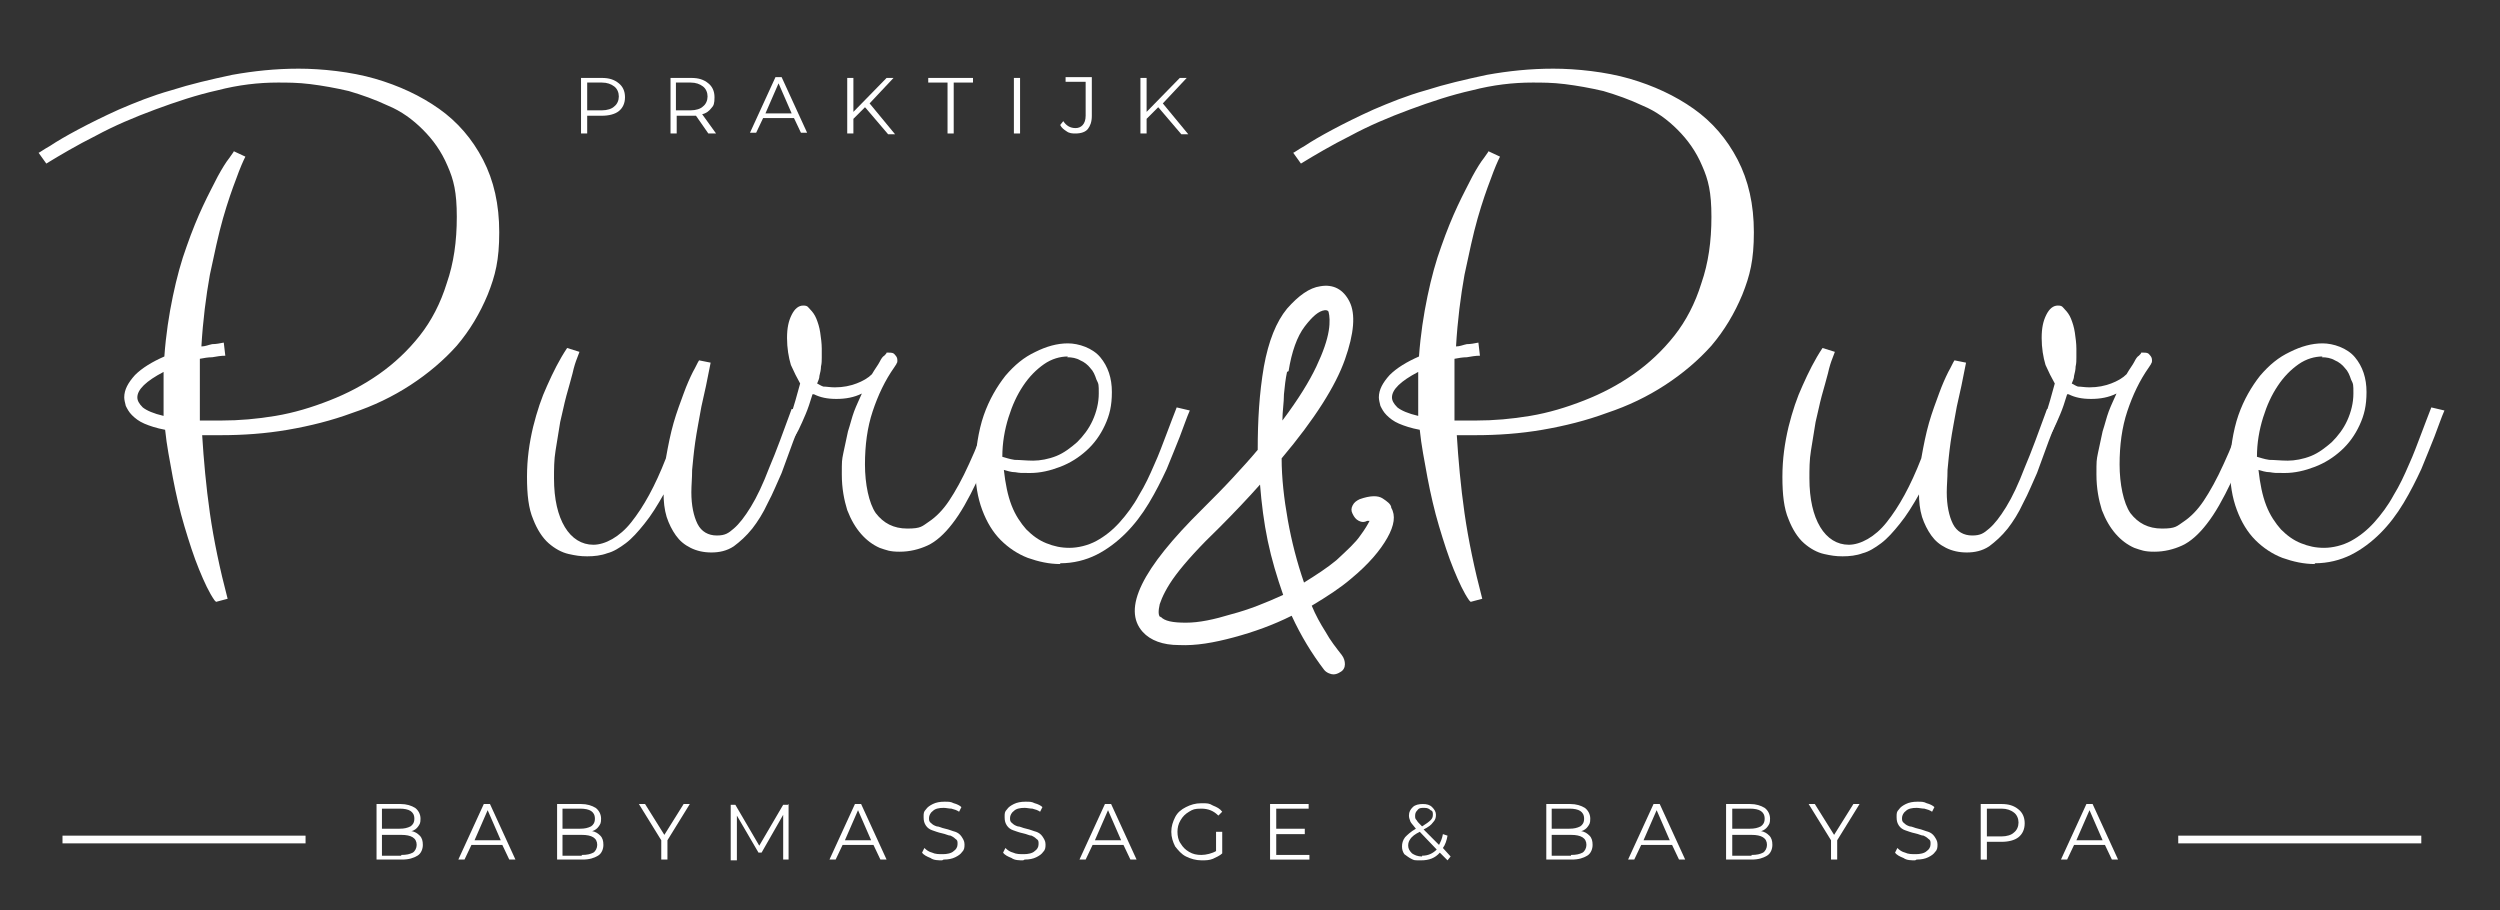
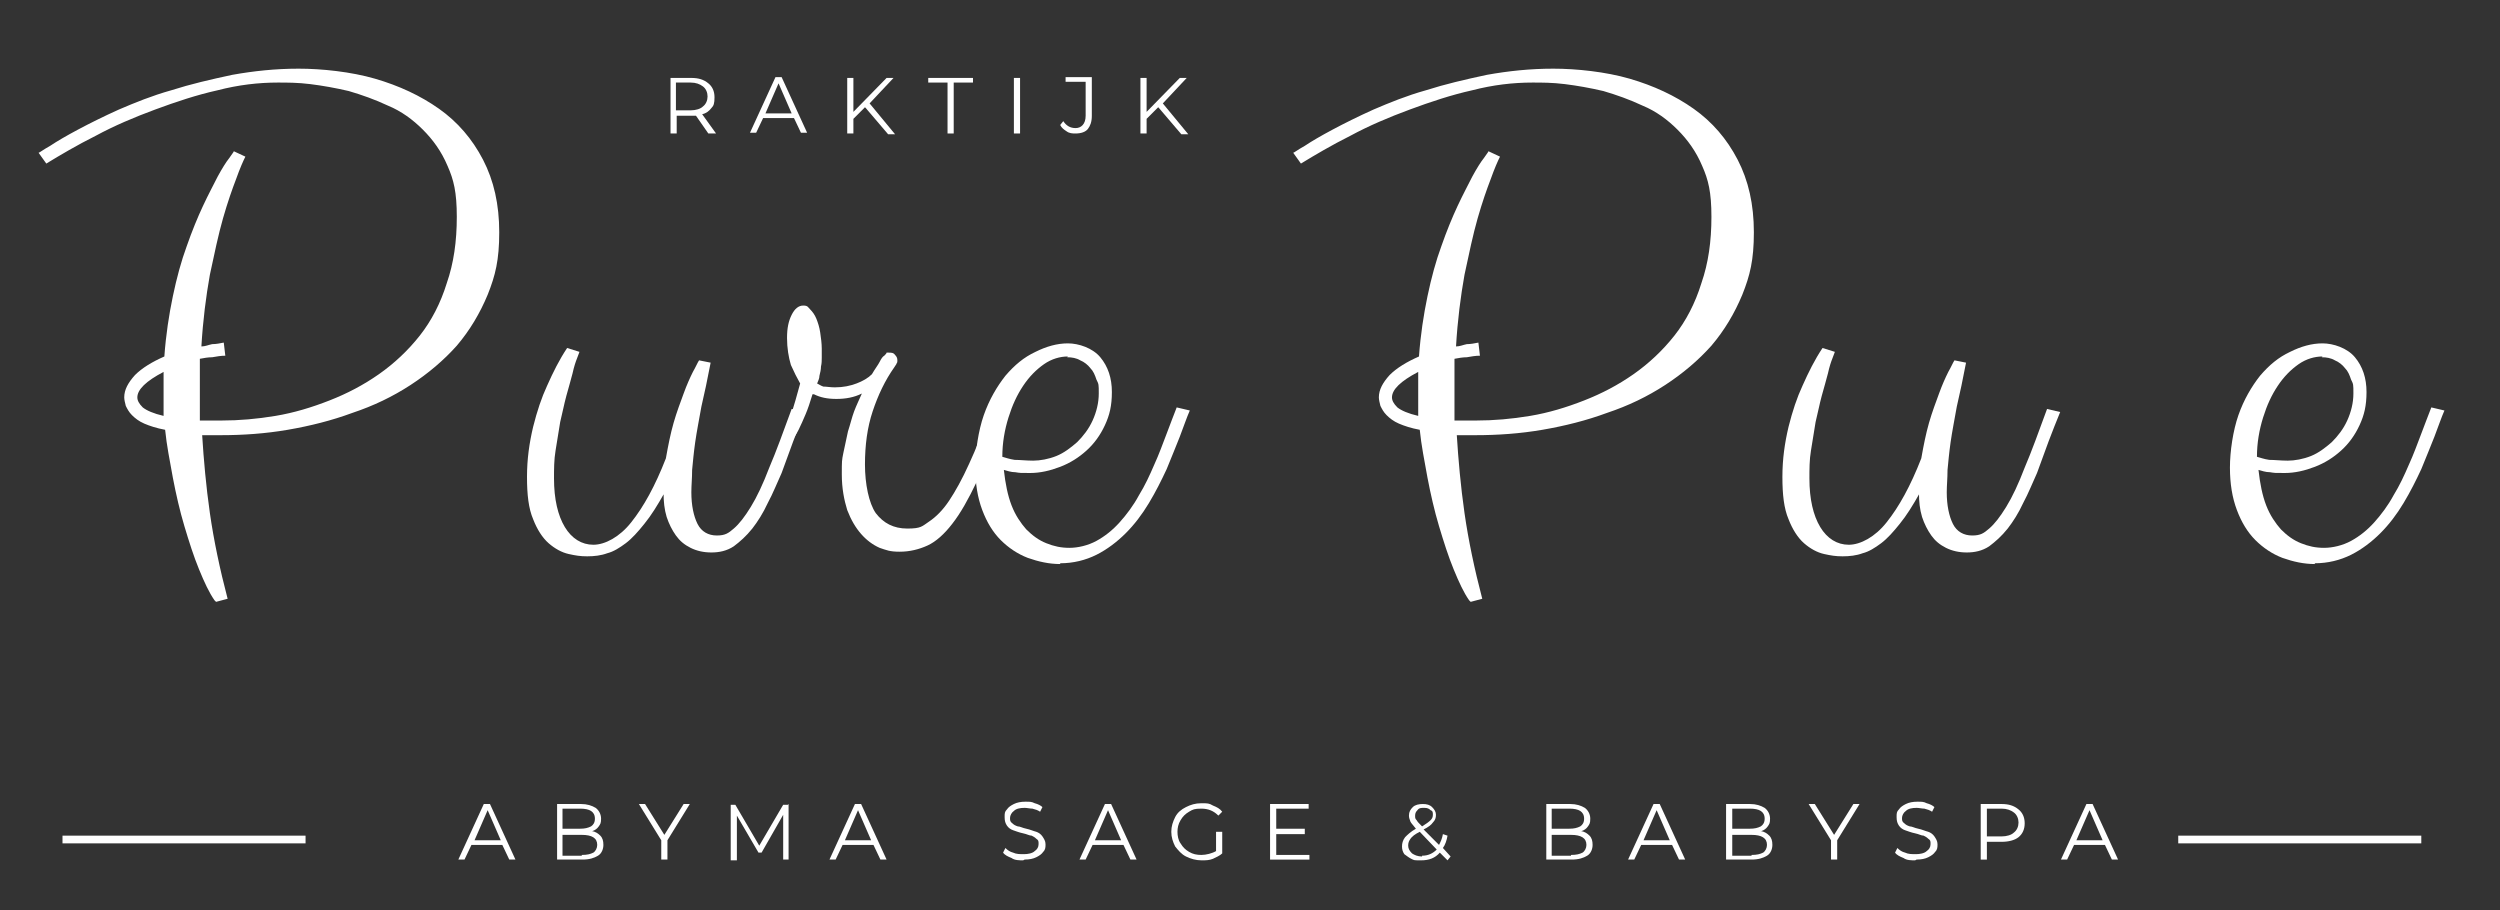
<svg xmlns="http://www.w3.org/2000/svg" id="Layer_1" viewBox="0 0 324 118">
  <rect x="0" y="0" width="324" height="118" fill="#333333" stroke="none" />
  <defs>
    <style>      .st0 {        fill: #fff;      }      .st1 {        fill: none;        stroke: #fff;      }    </style>
  </defs>
  <g>
    <path class="st0" d="M27.8,77.8c-.7-1-1.3-2.3-2-4s-1.3-3.6-1.9-5.6c-.6-2-1.1-4.2-1.5-6.3-.4-2.2-.8-4.2-1-6.2-1.1-.2-2-.5-2.7-.8-.7-.3-1.2-.7-1.6-1.1-.4-.4-.6-.8-.8-1.2-.1-.4-.2-.8-.2-1.1,0-1,.5-1.9,1.4-2.9.9-.9,2.2-1.7,3.8-2.4.2-2.8.6-5.4,1.1-7.8.5-2.4,1.1-4.6,1.8-6.5.7-2,1.4-3.7,2.1-5.2.7-1.5,1.4-2.8,1.9-3.8.6-1.1,1.1-1.9,1.5-2.4.4-.6.6-.8.6-.9l1.5.7c-.3.6-.7,1.5-1.2,2.9-.5,1.3-1.1,3-1.7,5.1-.6,2.1-1.1,4.5-1.7,7.3-.5,2.8-.9,5.9-1.1,9.3.5,0,.9-.2,1.4-.3.5,0,1-.1,1.5-.2l.2,1.7c-.6,0-1.1.1-1.7.2-.5,0-1.1.1-1.6.2,0,.8,0,1.7,0,2.6v5.4h2.8c2.3,0,4.6-.2,7-.6,2.4-.4,4.7-1.1,7-2,2.3-.9,4.4-2,6.4-3.4,2-1.4,3.8-3.1,5.3-5s2.7-4.2,3.5-6.8c.9-2.6,1.3-5.4,1.3-8.6s-.4-4.8-1.2-6.6c-.8-1.9-1.9-3.4-3.2-4.7-1.3-1.3-2.8-2.4-4.5-3.1-1.7-.8-3.4-1.4-5.1-1.9-1.7-.4-3.4-.7-5-.9-1.6-.2-3-.2-4.2-.2-2.5,0-5.1.3-7.8,1-2.7.6-5.4,1.5-8.1,2.5-2.7,1-5.3,2.1-7.7,3.4-2.4,1.2-4.6,2.5-6.4,3.6l-1-1.4c.1,0,.6-.4,1.5-.9.9-.6,2.1-1.3,3.6-2.1,1.5-.8,3.3-1.7,5.3-2.6,2.1-.9,4.3-1.8,6.8-2.5,2.5-.8,5.1-1.4,7.9-2,2.8-.5,5.6-.8,8.6-.8s6.8.4,9.9,1.3c3.1.9,5.9,2.2,8.3,3.9,2.4,1.7,4.3,3.9,5.7,6.6,1.4,2.7,2.1,5.8,2.1,9.4s-.5,5.6-1.5,8.1c-1,2.4-2.3,4.6-4,6.6-1.7,1.9-3.7,3.6-6,5.1-2.3,1.5-4.8,2.7-7.5,3.6-2.7,1-5.5,1.7-8.4,2.2-2.9.5-5.8.7-8.7.7h-2.4c.2,3.2.5,6.6,1,10.1.5,3.5,1.3,7.3,2.3,11.1l-1.5.4ZM17.8,51.5c0,.4.2.8.7,1.3.5.4,1.4.8,2.7,1.1,0-.4,0-.8,0-1.2v-2.9c0-.6,0-1.1,0-1.6-2.3,1.2-3.4,2.3-3.4,3.3Z" />
    <path class="st0" d="M86.1,63.9c-.9,1.6-1.7,2.9-2.6,4-.8,1-1.6,1.9-2.4,2.5-.8.6-1.6,1.1-2.4,1.3-.8.3-1.7.4-2.6.4s-1.5-.1-2.4-.3c-.9-.2-1.8-.7-2.6-1.4-.8-.7-1.5-1.8-2-3.1-.6-1.4-.8-3.2-.8-5.5s.3-4.4.8-6.5c.5-2,1.1-3.8,1.8-5.3.8-1.8,1.6-3.4,2.6-4.9l1.6.5s-.1.3-.3.8c-.2.5-.4,1.1-.6,2-.2.8-.5,1.8-.8,2.9-.3,1.1-.5,2.2-.8,3.4-.2,1.2-.4,2.4-.6,3.7-.2,1.2-.2,2.4-.2,3.6,0,2.7.5,4.8,1.4,6.3.9,1.5,2.2,2.3,3.7,2.3s3.4-1,4.9-2.9c1.6-2,3.1-4.7,4.5-8.3.3-1.7.6-3.2,1-4.6.4-1.4.9-2.7,1.3-3.8.4-1.1.8-2,1.2-2.8.4-.7.6-1.2.8-1.5l1.5.3c-.4,2.1-.8,4-1.2,5.7-.3,1.7-.6,3.2-.8,4.6-.2,1.4-.3,2.6-.4,3.6,0,1.1-.1,2-.1,2.9,0,1.7.3,3.1.8,4.1.5,1,1.4,1.5,2.5,1.5s1.5-.3,2.2-.9c.7-.6,1.4-1.5,2.2-2.8.8-1.3,1.6-3,2.4-5.1.9-2.1,1.8-4.6,2.9-7.6l1.7.4c-.5,1.2-1,2.5-1.5,3.8-.5,1.4-1,2.7-1.5,4.1-.6,1.3-1.1,2.6-1.8,3.9-.6,1.3-1.3,2.4-2,3.3-.8,1-1.6,1.7-2.4,2.3-.9.6-1.9.8-2.9.8s-1.9-.2-2.7-.6c-.8-.4-1.4-.9-1.9-1.6-.5-.7-.9-1.5-1.2-2.4-.3-1-.4-2-.4-3.1Z" />
    <path class="st0" d="M105.3,51.1c-.3,1-.6,1.9-.9,2.6-.3.7-.6,1.4-.9,2-.3.6-.7,1.2-1.1,1.7-.4.6-.9,1.2-1.4,1.8l-.3-.4c.7-1.7,1.2-3.2,1.7-4.7.5-1.5.9-2.9,1.3-4.4-.4-.7-.8-1.5-1.2-2.4-.3-1-.5-2.2-.5-3.5s.2-2.2.6-3c.4-.8.9-1.2,1.5-1.2s.6.2.9.5c.3.3.6.7.8,1.2.2.5.4,1.1.5,1.8.1.7.2,1.4.2,2.1s0,.7,0,1.1c0,.4,0,.8-.1,1.2,0,.4-.1.8-.2,1.2,0,.4-.2.7-.3,1,.2.1.5.3.8.4.4,0,.9.1,1.5.1,1.1,0,2-.2,2.8-.5.8-.3,1.5-.7,2-1.2.4-.7.8-1.2,1-1.6.2-.4.4-.7.6-.8.2-.2.3-.3.3-.4,0,0,.2,0,.3,0,.3,0,.6,0,.8.3.2.2.3.4.3.7s0,.2-.1.4c0,.1-.2.3-.3.5-1.2,1.7-2.1,3.6-2.8,5.7-.7,2.1-1,4.4-1,6.9s.5,5,1.4,6.3c1,1.3,2.3,2,4.1,2s1.9-.3,2.8-.9c.9-.6,1.8-1.5,2.6-2.7.8-1.2,1.7-2.8,2.6-4.8.9-1.9,1.8-4.3,2.8-7l1.6.4c-1.2,3.6-2.4,6.6-3.4,8.9-1.1,2.3-2.1,4.1-3.2,5.5-1,1.3-2.1,2.3-3.2,2.8-1.1.5-2.3.8-3.6.8s-1.7-.2-2.6-.5c-.9-.4-1.7-1-2.4-1.8-.7-.8-1.3-1.8-1.8-3.1-.4-1.3-.7-2.8-.7-4.6s0-1.8.2-2.8c.2-.9.4-1.9.6-2.8.3-.9.5-1.8.8-2.6.3-.8.7-1.6,1-2.3-1,.5-2.1.7-3.3.7s-2.1-.2-2.9-.6Z" />
    <path class="st0" d="M137.4,73.1c-1.4,0-2.8-.3-4.2-.8-1.3-.5-2.5-1.3-3.5-2.3-1-1-1.8-2.3-2.4-3.9-.6-1.6-.9-3.4-.9-5.5s.4-4.8,1.1-6.8c.7-2,1.7-3.7,2.8-5.1,1.2-1.4,2.4-2.4,3.9-3.1,1.4-.7,2.8-1.1,4.2-1.1s3.2.6,4.2,1.8c1,1.2,1.5,2.7,1.5,4.5s-.3,3-.9,4.3c-.6,1.3-1.4,2.4-2.4,3.3-1,.9-2.1,1.6-3.4,2.1-1.3.5-2.6.8-3.9.8s-1.3,0-1.9-.1c-.6,0-1.1-.2-1.5-.3.2,1.8.5,3.3,1,4.6.5,1.3,1.2,2.3,1.9,3.1.8.8,1.6,1.4,2.6,1.8,1,.4,1.9.6,3,.6s2.4-.3,3.5-.9c1.1-.6,2.1-1.4,3-2.4.9-1,1.8-2.2,2.5-3.5.8-1.3,1.4-2.6,2-4,.6-1.3,1.1-2.7,1.6-4,.5-1.3.9-2.4,1.3-3.4l1.7.4c-.4.9-.8,2.1-1.3,3.4-.5,1.3-1.1,2.7-1.7,4.2-.7,1.5-1.4,2.9-2.3,4.4s-1.9,2.8-3,3.9c-1.1,1.1-2.4,2.1-3.8,2.8-1.4.7-3,1.1-4.7,1.1ZM138.4,46.2c-1,0-2.1.3-3.1,1-1,.7-1.9,1.6-2.7,2.8-.8,1.2-1.4,2.5-1.9,4.1s-.8,3.3-.8,5.1c.4.1.9.3,1.6.4.7,0,1.5.1,2.4.1s2-.2,3-.6c1-.4,1.9-1.1,2.7-1.8.8-.8,1.5-1.7,2-2.8.5-1.1.8-2.3.8-3.5s0-1.2-.3-1.8c-.2-.6-.4-1.1-.8-1.5-.3-.4-.8-.8-1.3-1-.5-.3-1.1-.4-1.7-.4Z" />
    <path class="st0" d="M190.4,77.8c-.7-1-1.3-2.3-2-4s-1.3-3.6-1.9-5.6c-.6-2-1.1-4.2-1.5-6.3-.4-2.2-.8-4.2-1-6.2-1.1-.2-2-.5-2.7-.8-.7-.3-1.2-.7-1.6-1.1-.4-.4-.6-.8-.8-1.2-.1-.4-.2-.8-.2-1.1,0-1,.5-1.9,1.4-2.9.9-.9,2.2-1.7,3.8-2.4.2-2.8.6-5.4,1.1-7.8.5-2.4,1.1-4.6,1.8-6.5.7-2,1.4-3.7,2.1-5.2.7-1.5,1.4-2.8,1.9-3.8.6-1.1,1.1-1.9,1.5-2.4.4-.6.6-.8.6-.9l1.5.7c-.3.6-.7,1.5-1.2,2.9-.5,1.3-1.1,3-1.7,5.1-.6,2.1-1.1,4.5-1.7,7.3-.5,2.8-.9,5.9-1.1,9.3.5,0,.9-.2,1.4-.3.5,0,1-.1,1.5-.2l.2,1.7c-.6,0-1.1.1-1.7.2-.5,0-1.1.1-1.6.2,0,.8,0,1.7,0,2.6v5.4h2.8c2.3,0,4.6-.2,7-.6,2.4-.4,4.7-1.1,7-2,2.3-.9,4.4-2,6.4-3.4,2-1.4,3.8-3.1,5.3-5s2.7-4.2,3.5-6.8c.9-2.6,1.3-5.4,1.3-8.6s-.4-4.8-1.2-6.6c-.8-1.9-1.9-3.4-3.2-4.7-1.3-1.3-2.8-2.4-4.5-3.1-1.7-.8-3.4-1.4-5.1-1.9-1.7-.4-3.4-.7-5-.9-1.6-.2-3-.2-4.2-.2-2.5,0-5.1.3-7.8,1-2.7.6-5.4,1.5-8.1,2.5-2.7,1-5.3,2.1-7.7,3.4-2.4,1.2-4.6,2.5-6.4,3.6l-1-1.4c.1,0,.6-.4,1.5-.9.9-.6,2.1-1.3,3.6-2.1,1.5-.8,3.3-1.7,5.3-2.6,2.1-.9,4.3-1.8,6.8-2.5,2.5-.8,5.1-1.4,7.9-2,2.8-.5,5.6-.8,8.6-.8s6.8.4,9.9,1.3c3.1.9,5.9,2.2,8.3,3.9,2.4,1.7,4.3,3.9,5.7,6.6,1.4,2.7,2.1,5.8,2.1,9.4s-.5,5.6-1.5,8.1c-1,2.4-2.3,4.6-4,6.6-1.7,1.9-3.7,3.6-6,5.1-2.3,1.5-4.8,2.7-7.5,3.6-2.7,1-5.5,1.7-8.4,2.2-2.9.5-5.8.7-8.7.7h-2.4c.2,3.2.5,6.6,1,10.1.5,3.5,1.3,7.3,2.3,11.1l-1.5.4ZM180.4,51.5c0,.4.2.8.7,1.3.5.4,1.4.8,2.7,1.1,0-.4,0-.8,0-1.2v-2.9c0-.6,0-1.1,0-1.6-2.3,1.2-3.4,2.3-3.4,3.3Z" />
    <path class="st0" d="M248.8,63.9c-.9,1.6-1.7,2.9-2.6,4-.8,1-1.6,1.9-2.4,2.5-.8.6-1.6,1.1-2.4,1.3-.8.3-1.7.4-2.6.4s-1.5-.1-2.4-.3c-.9-.2-1.8-.7-2.6-1.4-.8-.7-1.5-1.8-2-3.1-.6-1.4-.8-3.2-.8-5.5s.3-4.4.8-6.5c.5-2,1.1-3.8,1.8-5.3.8-1.8,1.6-3.4,2.6-4.9l1.6.5s-.1.3-.3.8c-.2.5-.4,1.1-.6,2-.2.8-.5,1.8-.8,2.9-.3,1.1-.5,2.2-.8,3.4-.2,1.2-.4,2.4-.6,3.7-.2,1.2-.2,2.4-.2,3.6,0,2.7.5,4.8,1.4,6.3.9,1.5,2.2,2.3,3.7,2.3s3.4-1,4.9-2.9c1.6-2,3.1-4.7,4.5-8.3.3-1.7.6-3.2,1-4.6.4-1.4.9-2.7,1.3-3.8.4-1.1.8-2,1.2-2.8.4-.7.6-1.2.8-1.5l1.5.3c-.4,2.1-.8,4-1.2,5.7-.3,1.7-.6,3.2-.8,4.6-.2,1.4-.3,2.6-.4,3.6,0,1.1-.1,2-.1,2.9,0,1.7.3,3.1.8,4.1.5,1,1.4,1.5,2.5,1.5s1.5-.3,2.2-.9c.7-.6,1.4-1.5,2.2-2.8.8-1.3,1.6-3,2.4-5.1.9-2.1,1.8-4.6,2.9-7.6l1.7.4c-.5,1.2-1,2.5-1.5,3.8-.5,1.4-1,2.7-1.5,4.1-.6,1.3-1.1,2.6-1.8,3.9-.6,1.3-1.3,2.4-2,3.3-.8,1-1.6,1.7-2.4,2.3-.9.6-1.9.8-2.9.8s-1.9-.2-2.7-.6c-.8-.4-1.4-.9-1.9-1.6-.5-.7-.9-1.5-1.2-2.4-.3-1-.4-2-.4-3.1Z" />
-     <path class="st0" d="M267.9,51.1c-.3,1-.6,1.9-.9,2.6-.3.7-.6,1.4-.9,2-.3.6-.7,1.2-1.1,1.7-.4.6-.9,1.2-1.4,1.8l-.3-.4c.7-1.7,1.2-3.2,1.7-4.7.5-1.5.9-2.9,1.3-4.4-.4-.7-.8-1.5-1.2-2.4-.3-1-.5-2.2-.5-3.5s.2-2.2.6-3c.4-.8.9-1.2,1.5-1.2s.6.2.9.5c.3.3.6.7.8,1.2.2.5.4,1.1.5,1.8.1.7.2,1.4.2,2.1s0,.7,0,1.1c0,.4,0,.8-.1,1.2,0,.4-.1.8-.2,1.2,0,.4-.2.7-.3,1,.2.1.5.3.8.4.4,0,.9.1,1.5.1,1.1,0,2-.2,2.8-.5.8-.3,1.5-.7,2-1.2.4-.7.8-1.2,1-1.6.2-.4.4-.7.6-.8.2-.2.3-.3.3-.4,0,0,.2,0,.3,0,.3,0,.6,0,.8.3.2.2.3.4.3.7s0,.2-.1.4c0,.1-.2.3-.3.5-1.2,1.7-2.1,3.6-2.8,5.7-.7,2.1-1,4.4-1,6.9s.5,5,1.4,6.3c1,1.3,2.3,2,4.1,2s1.9-.3,2.8-.9c.9-.6,1.8-1.5,2.6-2.7.8-1.2,1.7-2.8,2.6-4.8.9-1.9,1.8-4.3,2.8-7l1.6.4c-1.2,3.6-2.4,6.6-3.4,8.9-1.1,2.3-2.1,4.1-3.2,5.5-1,1.3-2.1,2.3-3.2,2.8-1.1.5-2.3.8-3.6.8s-1.7-.2-2.6-.5c-.9-.4-1.7-1-2.4-1.8-.7-.8-1.3-1.8-1.8-3.1-.4-1.3-.7-2.8-.7-4.6s0-1.8.2-2.8c.2-.9.4-1.9.6-2.8.3-.9.5-1.8.8-2.6.3-.8.7-1.6,1-2.3-1,.5-2.1.7-3.3.7s-2.1-.2-2.9-.6Z" />
    <path class="st0" d="M300,73.1c-1.4,0-2.8-.3-4.2-.8-1.3-.5-2.5-1.3-3.5-2.3-1-1-1.8-2.3-2.4-3.9-.6-1.6-.9-3.4-.9-5.5s.4-4.8,1.1-6.8c.7-2,1.7-3.7,2.8-5.1,1.2-1.4,2.4-2.4,3.9-3.1,1.4-.7,2.8-1.1,4.2-1.1s3.2.6,4.2,1.8c1,1.2,1.5,2.7,1.5,4.5s-.3,3-.9,4.3c-.6,1.3-1.4,2.4-2.4,3.3-1,.9-2.1,1.6-3.4,2.1-1.3.5-2.6.8-3.9.8s-1.3,0-1.9-.1c-.6,0-1.1-.2-1.5-.3.2,1.8.5,3.3,1,4.6.5,1.3,1.2,2.3,1.9,3.1.8.8,1.6,1.4,2.6,1.8,1,.4,1.9.6,3,.6s2.4-.3,3.5-.9c1.1-.6,2.1-1.4,3-2.4.9-1,1.8-2.2,2.5-3.5.8-1.3,1.4-2.6,2-4,.6-1.3,1.1-2.7,1.6-4,.5-1.3.9-2.4,1.3-3.4l1.7.4c-.4.9-.8,2.1-1.3,3.4-.5,1.3-1.1,2.7-1.7,4.2-.7,1.5-1.4,2.9-2.3,4.4s-1.9,2.8-3,3.9c-1.1,1.1-2.4,2.1-3.8,2.8-1.4.7-3,1.1-4.7,1.1ZM301,46.2c-1,0-2.1.3-3.1,1-1,.7-1.9,1.6-2.7,2.8-.8,1.2-1.4,2.5-1.9,4.1s-.8,3.3-.8,5.1c.4.1.9.3,1.6.4.7,0,1.5.1,2.4.1s2-.2,3-.6c1-.4,1.9-1.1,2.7-1.8.8-.8,1.5-1.7,2-2.8.5-1.1.8-2.3.8-3.5s0-1.2-.3-1.8c-.2-.6-.4-1.1-.8-1.5-.3-.4-.8-.8-1.3-1-.5-.3-1.1-.4-1.7-.4Z" />
  </g>
-   <path class="st0" d="M180.3,65.8c.6,1,.4,2.3-.5,3.9-.9,1.6-2.4,3.4-4.7,5.3-1.4,1.2-3.1,2.3-5.1,3.5.5,1.2,1.1,2.3,1.8,3.4.6,1.1,1.4,2.1,2.1,3,.3.4.4.8.4,1.2,0,.4-.2.8-.6,1-.3.2-.6.3-.9.3s-.9-.2-1.2-.6c-1.6-2.1-3-4.4-4.2-7-2.4,1.2-4.9,2.1-7.5,2.8-2.6.7-4.9,1.1-7.1,1-2.1,0-3.7-.6-4.7-1.7-2.7-3-.1-8.2,7.7-15.9,1.4-1.4,2.7-2.7,3.9-4,1.2-1.3,2.3-2.5,3.3-3.7,0-3.8.2-7.3.8-10.8.6-3.3,1.6-5.8,3-7.5,1.5-1.7,2.9-2.7,4.3-2.9,1.7-.3,3,.4,3.8,2,.8,1.6.6,4.1-.6,7.5-1.2,3.4-3.9,7.7-8.2,12.8,0,2.5.3,5.2.8,8,.5,2.8,1.2,5.5,2.1,8.1,1.6-1,3-1.9,4.2-2.9,1.4-1.3,2.5-2.3,3.1-3.2.6-.8,1-1.5,1.2-1.9,0,0-.1,0-.3,0-.4.2-.7.2-1.1,0-.4-.2-.6-.5-.8-.9-.2-.4-.2-.7,0-1.1.2-.4.5-.6.9-.8,1.4-.5,2.4-.5,3-.1.6.4,1,.7,1.1,1.1ZM166.8,48.2c-.2.9-.3,1.9-.4,2.9,0,1.1-.2,2.2-.2,3.4,2.1-2.8,3.5-5.1,4.4-7,.9-1.9,1.4-3.4,1.6-4.6.2-1.2.1-2,0-2.4,0-.2-.2-.3-.4-.3h-.1c-.8.1-1.6.8-2.6,2.1-1,1.3-1.7,3.3-2.1,5.8ZM150.4,79.9c.5.6,1.6.8,3.3.8,1.7,0,3.6-.4,5.9-1.1,2.3-.6,4.5-1.5,6.7-2.5-.8-2.3-1.5-4.6-2-7-.5-2.4-.8-4.8-1-7.3-1.6,1.8-3.4,3.7-5.3,5.6-2.5,2.4-4.4,4.5-5.6,6.1-1.2,1.6-1.8,2.9-2.1,3.8-.2.9-.2,1.5.1,1.7Z" />
-   <path class="st0" d="M53.3,107.7c.5.1.8.3,1.1.6.3.3.4.7.4,1.2s-.2,1.1-.7,1.4-1.1.5-2,.5h-3.3v-7.2h3.1c.8,0,1.4.2,1.9.5.4.3.7.8.7,1.4s-.1.7-.3,1c-.2.3-.5.5-.8.6ZM49.5,104.8v2.6h2.3c.6,0,1-.1,1.4-.3.3-.2.5-.5.5-1s-.2-.8-.5-1c-.3-.2-.8-.3-1.4-.3h-2.3ZM52,110.8c.7,0,1.1-.1,1.5-.3.3-.2.5-.6.5-1,0-.9-.7-1.3-2-1.3h-2.5v2.7h2.5Z" />
  <path class="st0" d="M65.1,109.5h-4l-.9,1.9h-.8l3.3-7.2h.8l3.3,7.2h-.8l-.9-1.9ZM64.9,108.9l-1.7-3.9-1.7,3.9h3.5Z" />
  <path class="st0" d="M76.7,107.7c.5.1.8.3,1.1.6.3.3.4.7.4,1.2s-.2,1.1-.7,1.4-1.1.5-2,.5h-3.3v-7.2h3.1c.8,0,1.4.2,1.9.5.4.3.7.8.7,1.4s-.1.7-.3,1c-.2.3-.5.5-.8.6ZM72.9,104.8v2.6h2.3c.6,0,1-.1,1.4-.3.3-.2.5-.5.5-1s-.2-.8-.5-1c-.3-.2-.8-.3-1.4-.3h-2.3ZM75.4,110.8c.7,0,1.1-.1,1.5-.3.3-.2.5-.6.5-1,0-.9-.7-1.3-2-1.3h-2.5v2.7h2.5Z" />
  <path class="st0" d="M86.5,108.9v2.5h-.8v-2.5l-2.9-4.7h.8l2.5,4,2.5-4h.8l-2.9,4.7Z" />
  <path class="st0" d="M102.2,104.2v7.2h-.7v-5.8l-2.8,4.9h-.4l-2.8-4.8v5.8h-.8v-7.2h.6l3.1,5.3,3.1-5.3h.6Z" />
  <path class="st0" d="M113.2,109.5h-4l-.9,1.9h-.8l3.3-7.2h.8l3.3,7.2h-.8l-.9-1.9ZM112.9,108.9l-1.7-3.9-1.7,3.9h3.5Z" />
-   <path class="st0" d="M122.1,111.5c-.5,0-1.1,0-1.5-.3-.5-.2-.9-.4-1.1-.7l.3-.6c.3.3.6.5,1,.6.4.2.9.2,1.4.2s1.1-.1,1.4-.4c.3-.2.5-.5.5-.9s0-.5-.3-.7c-.2-.2-.4-.3-.6-.4-.3,0-.6-.2-1.1-.3-.5-.1-1-.3-1.3-.4-.3-.1-.6-.3-.8-.6-.2-.3-.3-.6-.3-1.1s0-.7.3-1c.2-.3.5-.5.9-.7.4-.2.9-.3,1.5-.3s.8,0,1.2.2c.4.1.8.3,1,.5l-.3.6c-.3-.2-.6-.3-1-.4-.3,0-.7-.1-1-.1-.6,0-1.1.1-1.4.4-.3.2-.5.6-.5.9s0,.5.3.7c.2.2.4.3.7.4.3,0,.6.2,1.1.3.5.1.9.3,1.3.4.3.1.6.3.8.6.2.3.4.6.4,1s0,.7-.3,1c-.2.3-.5.5-.9.7-.4.2-.9.3-1.5.3Z" />
  <path class="st0" d="M132.6,111.5c-.5,0-1.1,0-1.5-.3-.5-.2-.9-.4-1.1-.7l.3-.6c.3.3.6.5,1,.6.4.2.9.2,1.4.2s1.1-.1,1.4-.4c.3-.2.5-.5.5-.9s0-.5-.3-.7c-.2-.2-.4-.3-.6-.4-.3,0-.6-.2-1.1-.3-.5-.1-1-.3-1.3-.4-.3-.1-.6-.3-.8-.6-.2-.3-.3-.6-.3-1.1s0-.7.3-1c.2-.3.5-.5.9-.7.4-.2.9-.3,1.5-.3s.8,0,1.2.2c.4.1.8.3,1,.5l-.3.6c-.3-.2-.6-.3-1-.4-.3,0-.7-.1-1-.1-.6,0-1.1.1-1.4.4-.3.2-.5.6-.5.9s0,.5.3.7c.2.2.4.3.7.4.3,0,.6.2,1.1.3.5.1.9.3,1.3.4.3.1.6.3.8.6.2.3.4.6.4,1s0,.7-.3,1c-.2.3-.5.5-.9.7-.4.2-.9.3-1.5.3Z" />
  <path class="st0" d="M145.6,109.5h-4l-.9,1.9h-.8l3.3-7.2h.8l3.3,7.2h-.8l-.9-1.9ZM145.3,108.9l-1.7-3.9-1.7,3.9h3.5Z" />
  <path class="st0" d="M157.6,107.8h.8v2.8c-.3.3-.8.5-1.2.7-.5.2-.9.2-1.5.2-.7,0-1.4-.2-2-.5-.6-.3-1-.8-1.4-1.3-.3-.6-.5-1.2-.5-1.9s.2-1.3.5-1.9c.3-.6.8-1,1.4-1.3.6-.3,1.2-.5,2-.5s1,0,1.5.3c.5.2.9.4,1.2.8l-.5.5c-.6-.6-1.3-.9-2.2-.9s-1.1.1-1.6.4c-.5.3-.8.6-1.1,1.1-.3.5-.4,1-.4,1.5s.1,1.1.4,1.5c.3.5.6.8,1.1,1.1.5.3,1,.4,1.6.4s1.4-.2,1.9-.5v-2.4Z" />
  <path class="st0" d="M169.7,110.7v.7h-5.1v-7.2h5v.6h-4.2v2.6h3.7v.7h-3.7v2.7h4.3Z" />
  <path class="st0" d="M187.6,111.5l-1-1c-.6.7-1.4,1-2.4,1s-.9,0-1.3-.2c-.4-.2-.6-.4-.9-.6-.2-.3-.3-.6-.3-1s.1-.8.4-1.2c.3-.3.7-.7,1.4-1.1-.3-.4-.6-.7-.7-.9-.1-.3-.2-.5-.2-.8,0-.5.2-.8.5-1.1.3-.3.8-.4,1.3-.4s.9.1,1.2.4c.3.3.5.6.5,1s-.1.7-.4,1c-.2.3-.6.6-1.2.9l2,2c.2-.4.4-.8.5-1.4l.6.2c-.1.6-.3,1.2-.6,1.6l1,1.1-.4.5ZM184.5,104.7c-.3,0-.6,0-.8.3-.2.2-.3.4-.3.7s0,.4.2.6c.1.2.3.4.7.8.5-.3.9-.6,1.1-.8.2-.2.3-.4.3-.7s0-.5-.3-.6c-.2-.2-.4-.3-.8-.3ZM184.3,110.9c.8,0,1.4-.3,1.9-.8l-2.2-2.3c-.6.3-1,.6-1.2.9-.2.3-.3.5-.3.9s.2.7.5,1c.3.2.7.4,1.3.4Z" />
  <path class="st0" d="M204.9,107.7c.5.1.8.3,1.1.6.3.3.4.7.4,1.2s-.2,1.1-.7,1.4-1.1.5-2,.5h-3.3v-7.2h3.1c.8,0,1.4.2,1.9.5.4.3.7.8.7,1.4s-.1.7-.3,1c-.2.3-.5.5-.8.6ZM201.1,104.8v2.6h2.3c.6,0,1-.1,1.4-.3.3-.2.5-.5.5-1s-.2-.8-.5-1c-.3-.2-.8-.3-1.4-.3h-2.3ZM203.6,110.8c.7,0,1.1-.1,1.5-.3.3-.2.5-.6.5-1,0-.9-.7-1.3-2-1.3h-2.5v2.7h2.5Z" />
  <path class="st0" d="M216.7,109.5h-4l-.9,1.9h-.8l3.3-7.2h.8l3.3,7.2h-.8l-.9-1.9ZM216.4,108.9l-1.7-3.9-1.7,3.9h3.5Z" />
  <path class="st0" d="M228.2,107.7c.5.1.8.3,1.1.6.3.3.4.7.4,1.2s-.2,1.1-.7,1.4-1.1.5-2,.5h-3.3v-7.2h3.1c.8,0,1.4.2,1.9.5.4.3.7.8.7,1.4s-.1.7-.3,1c-.2.3-.5.5-.8.6ZM224.5,104.8v2.6h2.3c.6,0,1-.1,1.4-.3.3-.2.5-.5.5-1s-.2-.8-.5-1c-.3-.2-.8-.3-1.4-.3h-2.3ZM227,110.8c.7,0,1.1-.1,1.5-.3.3-.2.5-.6.5-1,0-.9-.7-1.3-2-1.3h-2.5v2.7h2.5Z" />
  <path class="st0" d="M238.1,108.9v2.5h-.8v-2.5l-2.9-4.7h.8l2.5,4,2.5-4h.8l-2.9,4.7Z" />
  <path class="st0" d="M248.2,111.5c-.5,0-1.1,0-1.5-.3-.5-.2-.9-.4-1.1-.7l.3-.6c.3.3.6.5,1,.6.4.2.9.2,1.4.2s1.1-.1,1.4-.4c.3-.2.5-.5.5-.9s0-.5-.3-.7c-.2-.2-.4-.3-.6-.4-.3,0-.6-.2-1.1-.3-.5-.1-1-.3-1.3-.4-.3-.1-.6-.3-.8-.6-.2-.3-.3-.6-.3-1.1s0-.7.3-1c.2-.3.5-.5.9-.7.4-.2.9-.3,1.5-.3s.8,0,1.2.2c.4.1.8.3,1,.5l-.3.6c-.3-.2-.6-.3-1-.4-.3,0-.7-.1-1-.1-.6,0-1.1.1-1.4.4-.3.2-.5.6-.5.9s0,.5.3.7c.2.2.4.3.7.4.3,0,.6.2,1.1.3.5.1.9.3,1.3.4.3.1.6.3.8.6.2.3.4.6.4,1s0,.7-.3,1c-.2.3-.5.5-.9.7-.4.2-.9.3-1.5.3Z" />
  <path class="st0" d="M259.4,104.2c.9,0,1.6.2,2.2.7.5.4.8,1,.8,1.8s-.3,1.4-.8,1.8c-.5.4-1.3.6-2.2.6h-1.9v2.3h-.8v-7.2h2.7ZM259.4,108.4c.7,0,1.3-.2,1.6-.5.4-.3.6-.8.6-1.3s-.2-1-.6-1.3c-.4-.3-.9-.5-1.6-.5h-1.9v3.6h1.9Z" />
  <path class="st0" d="M272.8,109.5h-4l-.9,1.9h-.8l3.3-7.2h.8l3.3,7.2h-.8l-.9-1.9ZM272.5,108.9l-1.7-3.9-1.7,3.9h3.5Z" />
-   <path class="st0" d="M78,10.1c.9,0,1.6.2,2.2.7.5.4.8,1,.8,1.8s-.3,1.4-.8,1.8c-.5.4-1.3.6-2.2.6h-1.9v2.3h-.8v-7.2h2.7ZM78,14.3c.7,0,1.3-.2,1.6-.5.4-.3.6-.8.6-1.3s-.2-1-.6-1.3c-.4-.3-.9-.5-1.6-.5h-1.9v3.6h1.9Z" />
  <path class="st0" d="M91.8,17.3l-1.6-2.3c-.2,0-.4,0-.6,0h-1.9v2.3h-.8v-7.2h2.7c.9,0,1.6.2,2.2.7.5.4.8,1,.8,1.8s-.1,1.1-.4,1.4c-.3.4-.7.7-1.2.8l1.8,2.5h-.8ZM89.5,14.3c.7,0,1.3-.2,1.6-.5.4-.3.6-.8.6-1.3s-.2-1-.6-1.3c-.4-.3-.9-.5-1.6-.5h-1.9v3.6h1.9Z" />
  <path class="st0" d="M102.9,15.3h-4l-.9,1.9h-.8l3.3-7.2h.8l3.3,7.2h-.8l-.9-1.9ZM102.6,14.7l-1.7-3.9-1.7,3.9h3.5Z" />
  <path class="st0" d="M112.1,13.9l-1.5,1.5v1.9h-.8v-7.2h.8v4.4l4.3-4.4h.9l-3.1,3.3,3.3,4h-.9l-2.9-3.4Z" />
  <path class="st0" d="M122.8,10.7h-2.5v-.6h5.8v.6h-2.5v6.6h-.8v-6.6Z" />
  <path class="st0" d="M131.4,10.1h.8v7.2h-.8v-7.2Z" />
  <path class="st0" d="M139.4,17.3c-.4,0-.8,0-1.2-.3-.3-.2-.6-.4-.8-.8l.4-.5c.4.6.9.9,1.6.9s1.3-.5,1.3-1.6v-4.4h-2.6v-.6h3.4v5c0,.8-.2,1.3-.5,1.7-.3.4-.9.6-1.6.6Z" />
  <path class="st0" d="M150.1,13.9l-1.5,1.5v1.9h-.8v-7.2h.8v4.4l4.3-4.4h.9l-3.1,3.3,3.3,4h-.9l-2.9-3.4Z" />
  <path class="st1" d="M8.1,108.8h31.5" />
  <path class="st1" d="M282.3,108.8h31.5" />
</svg>